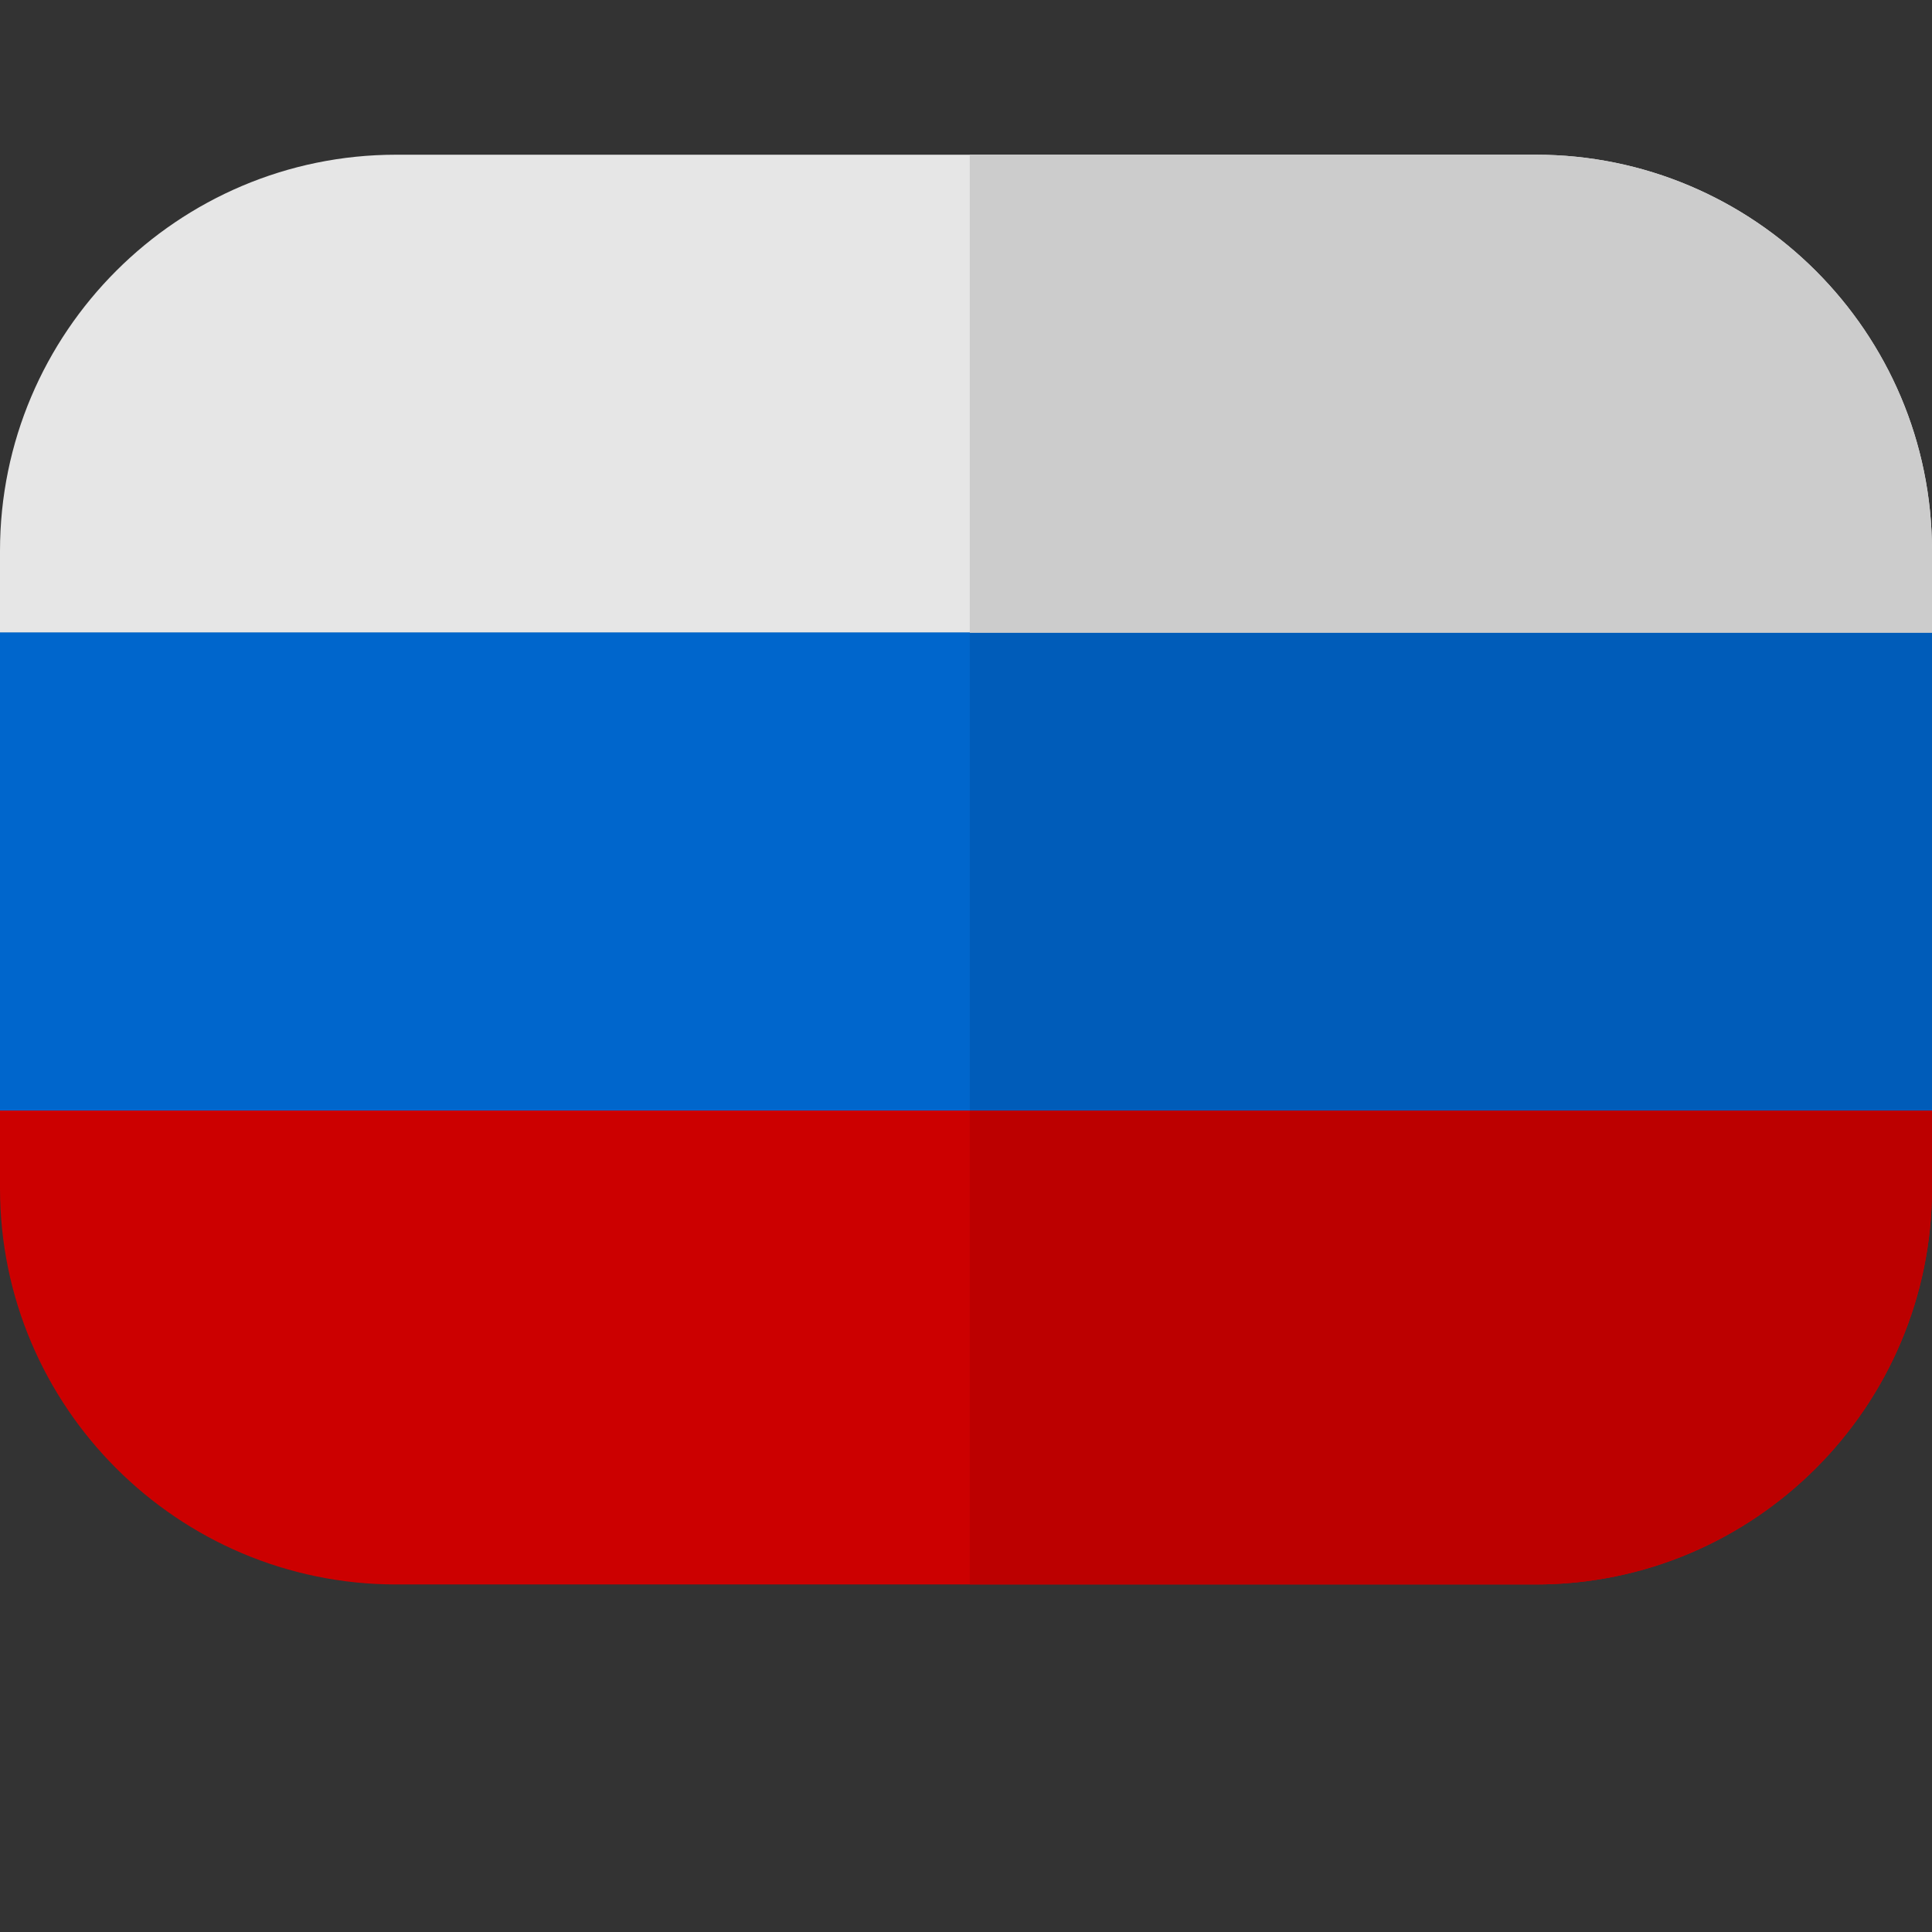
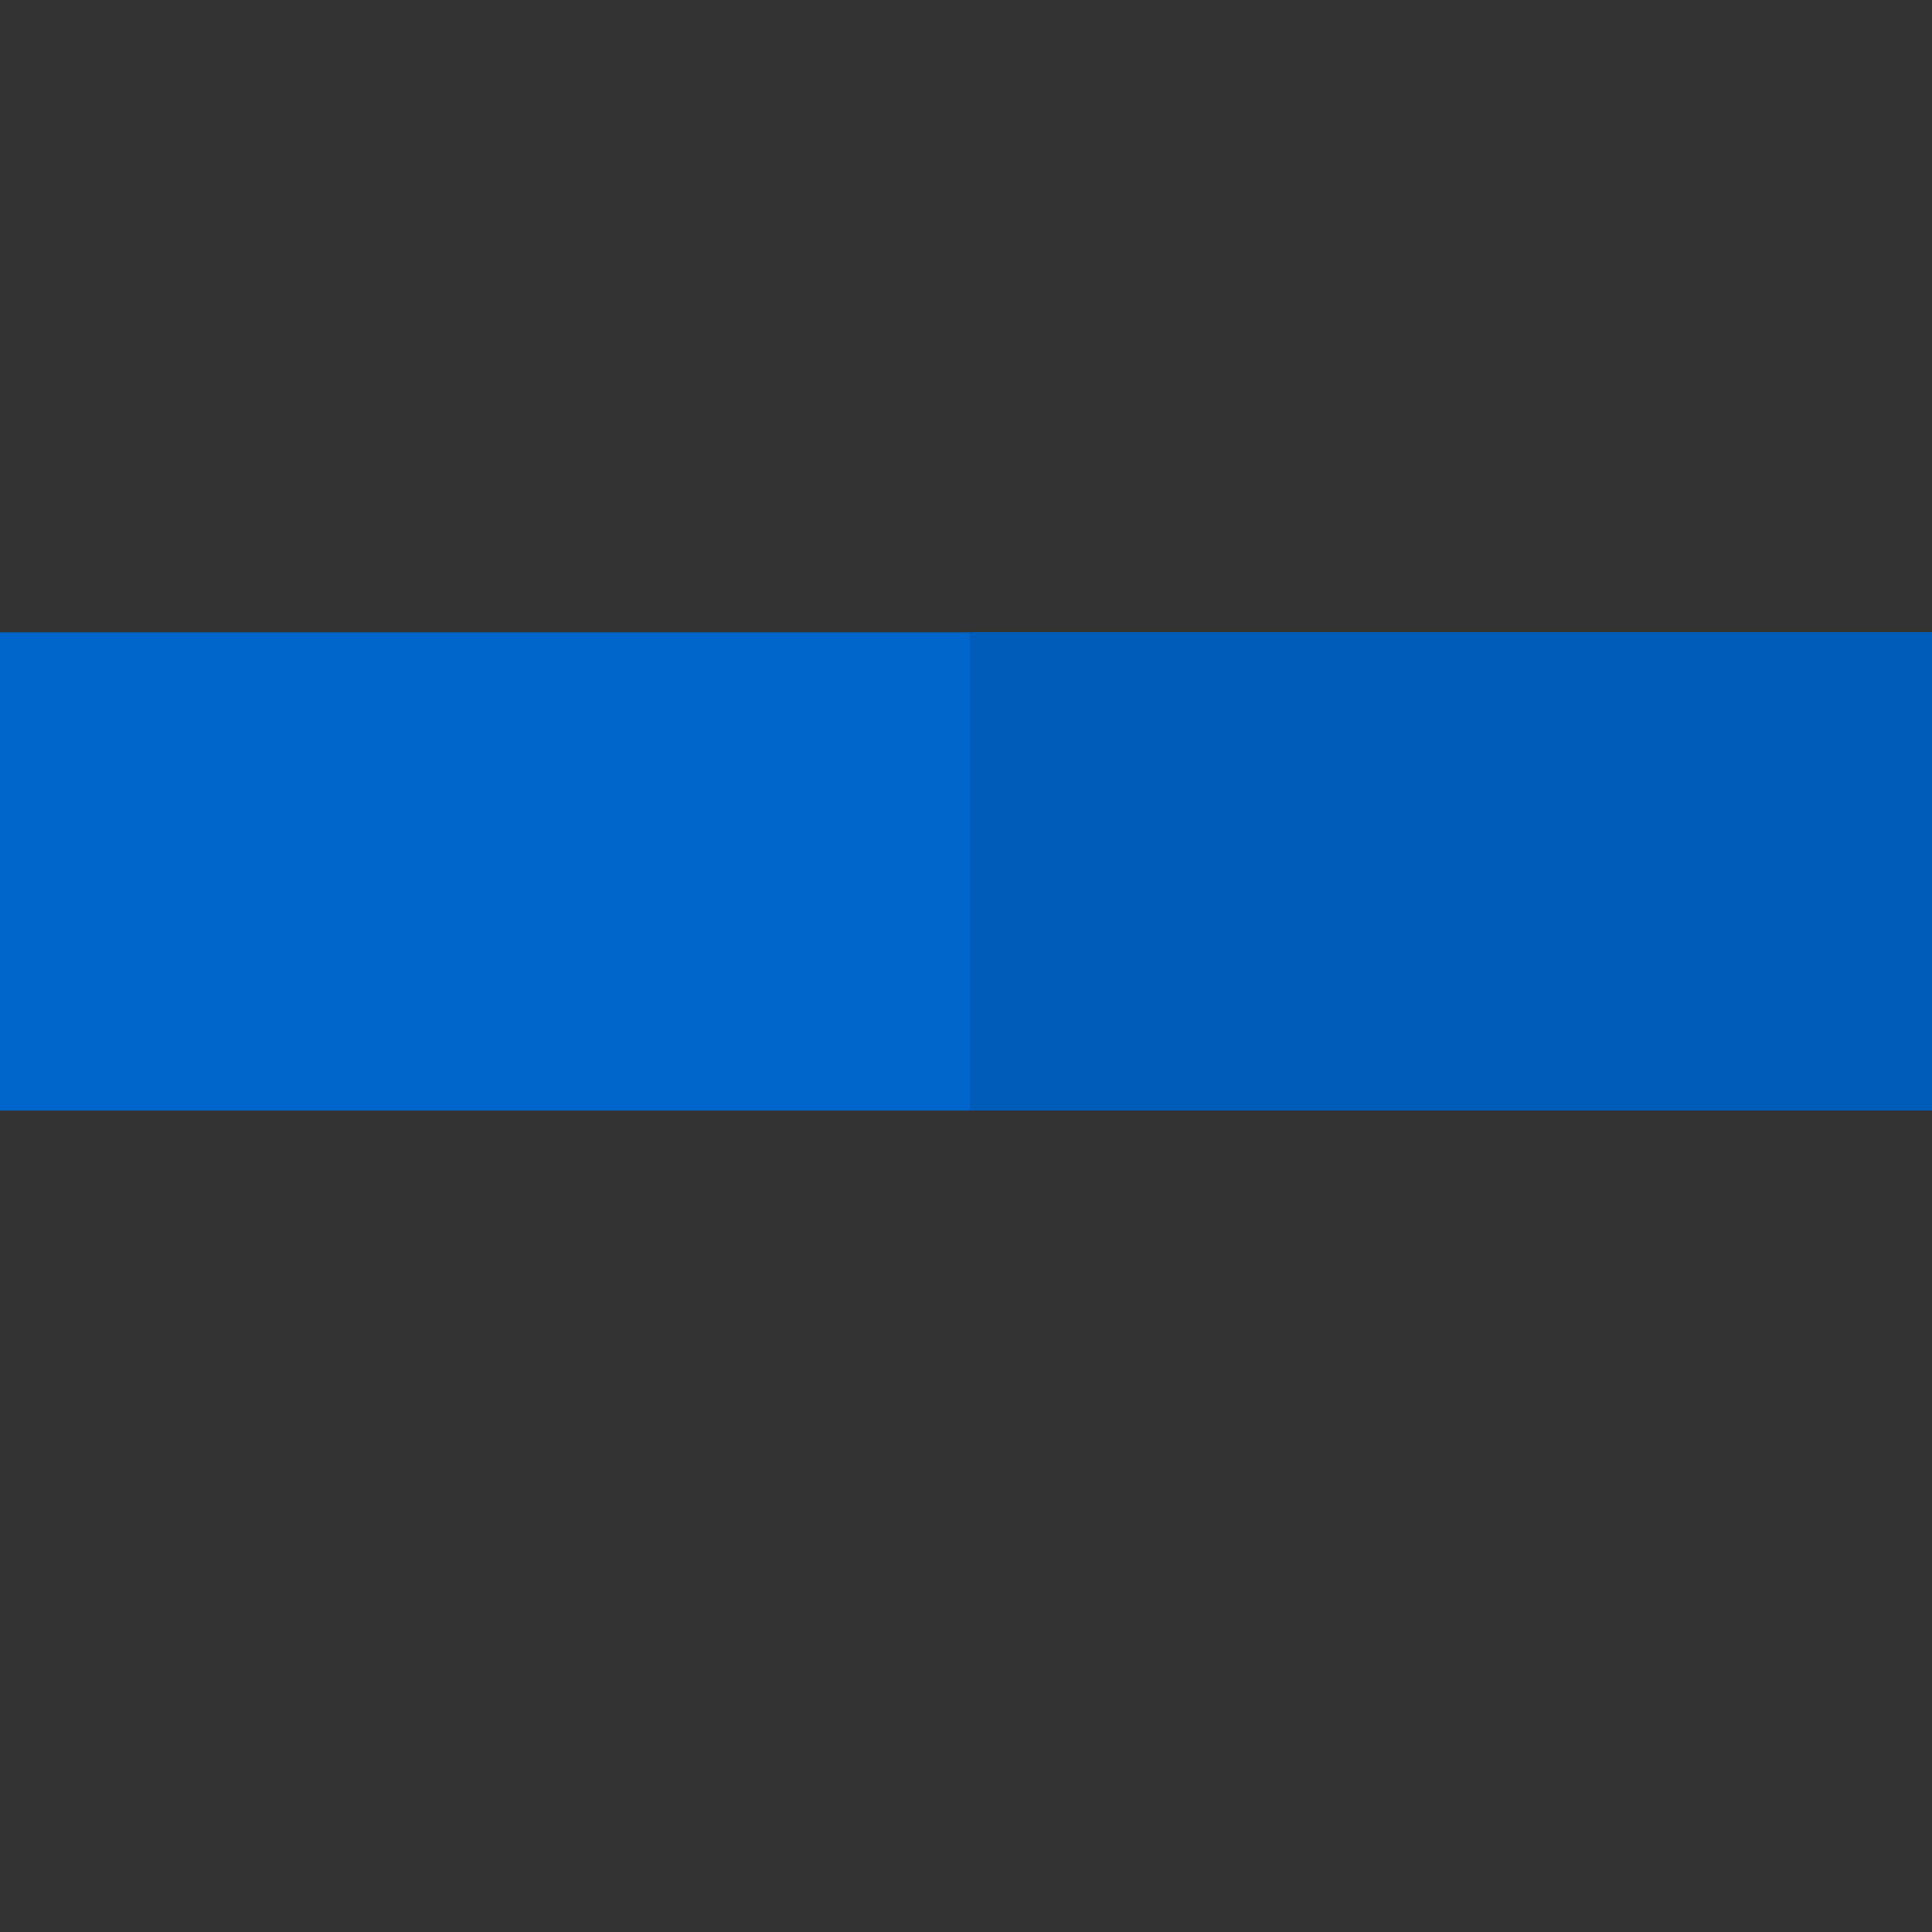
<svg xmlns="http://www.w3.org/2000/svg" id="Слой_1" x="0px" y="0px" viewBox="0 0 512 512" style="enable-background:new 0 0 512 512;" xml:space="preserve">
  <rect x="0" y="0" width="512" height="512" fill="#333333" stroke="none" />
  <style type="text/css"> .st0{fill:#FFFFFF;} .st1{fill:#E6E6E6;} .st2{fill:#0066CC;} .st3{fill:#CC0000;} .st4{fill:#BC0000;} .st5{fill:#005CB9;} .st6{fill:#CCCCCC;} </style>
-   <path class="st0" d="M199.8,442.1l17.4-22.1L199.8,442.1z" />
-   <path class="st1" d="M0,146v21.7h512V146c0-57.9-47.1-105-105-105H105C47.1,41,0,88.1,0,146z" />
  <rect y="167.6" class="st2" width="512" height="126.7" />
-   <path class="st3" d="M0,294.3v20.6c0,57.9,47.1,105,105,105h15.6h96.6H407c57.9,0,105-47.1,105-105v-20.6H0z" />
-   <path class="st4" d="M257,419.9h150c57.9,0,105-47.1,105-105v-20.6H257V419.9z" />
  <rect x="257" y="167.6" class="st5" width="255" height="126.7" />
-   <path class="st6" d="M407,41H257v126.7h255V146C512,88.1,464.9,41,407,41z" />
</svg>